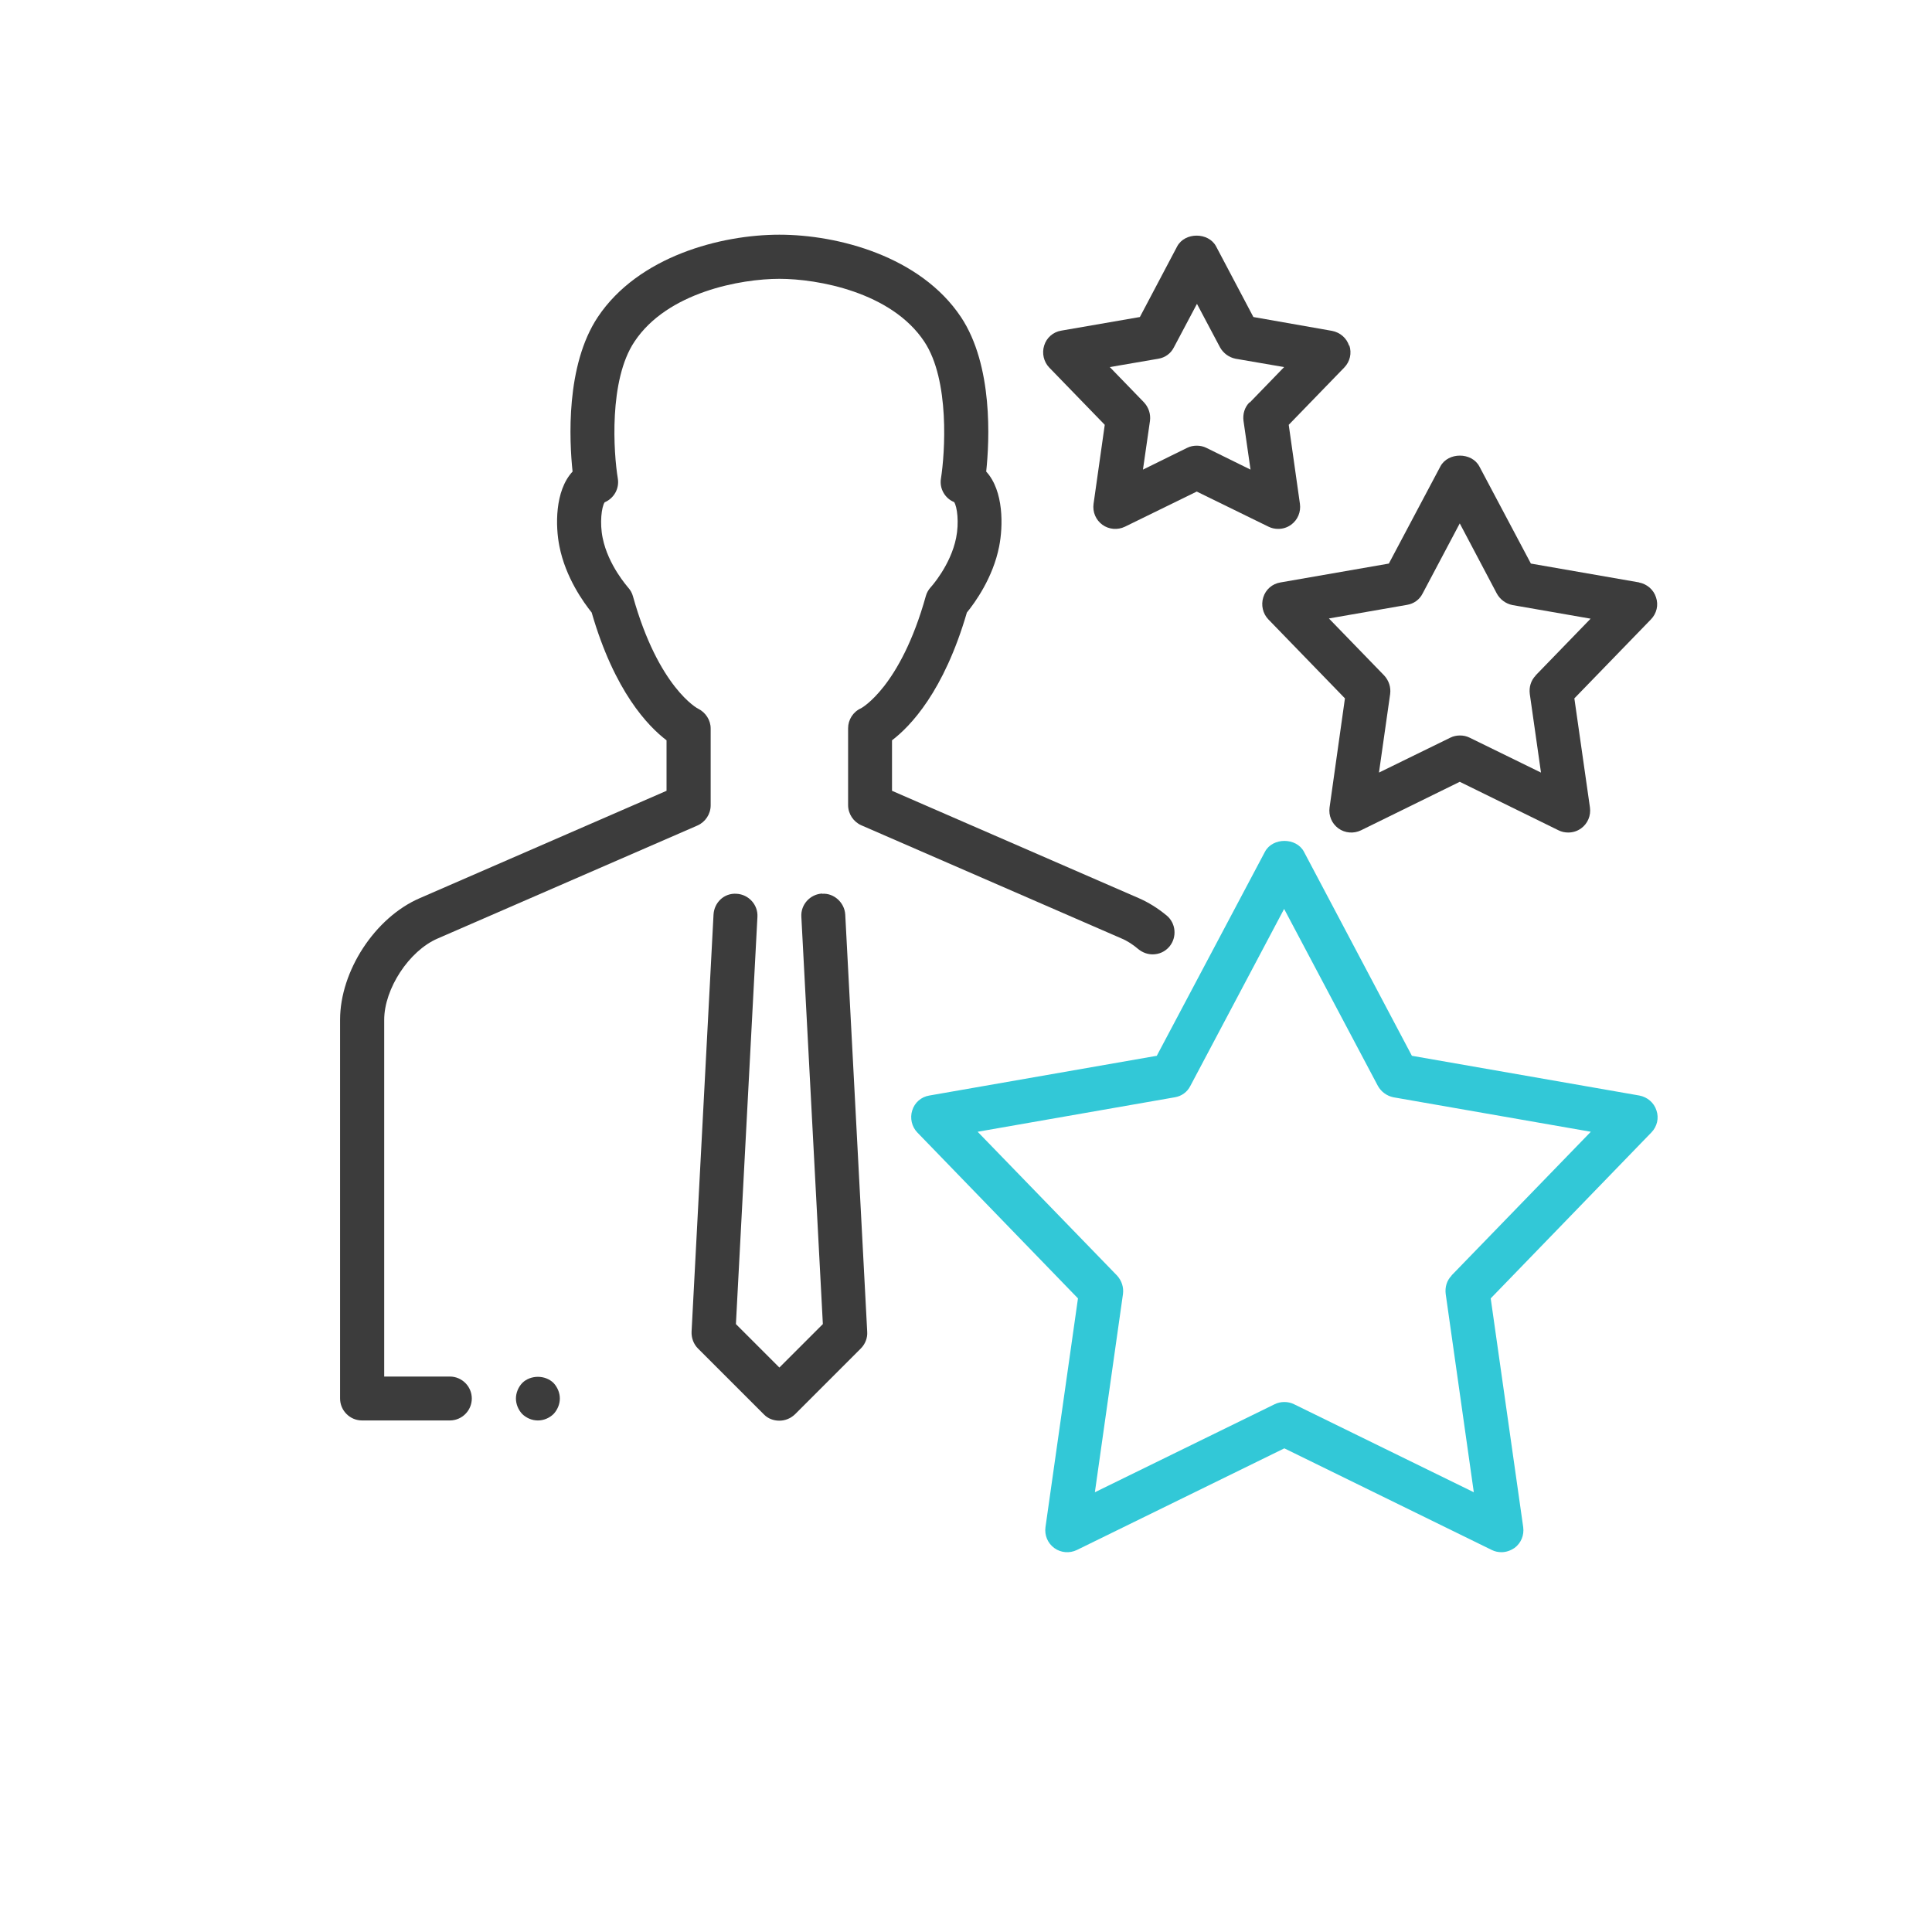
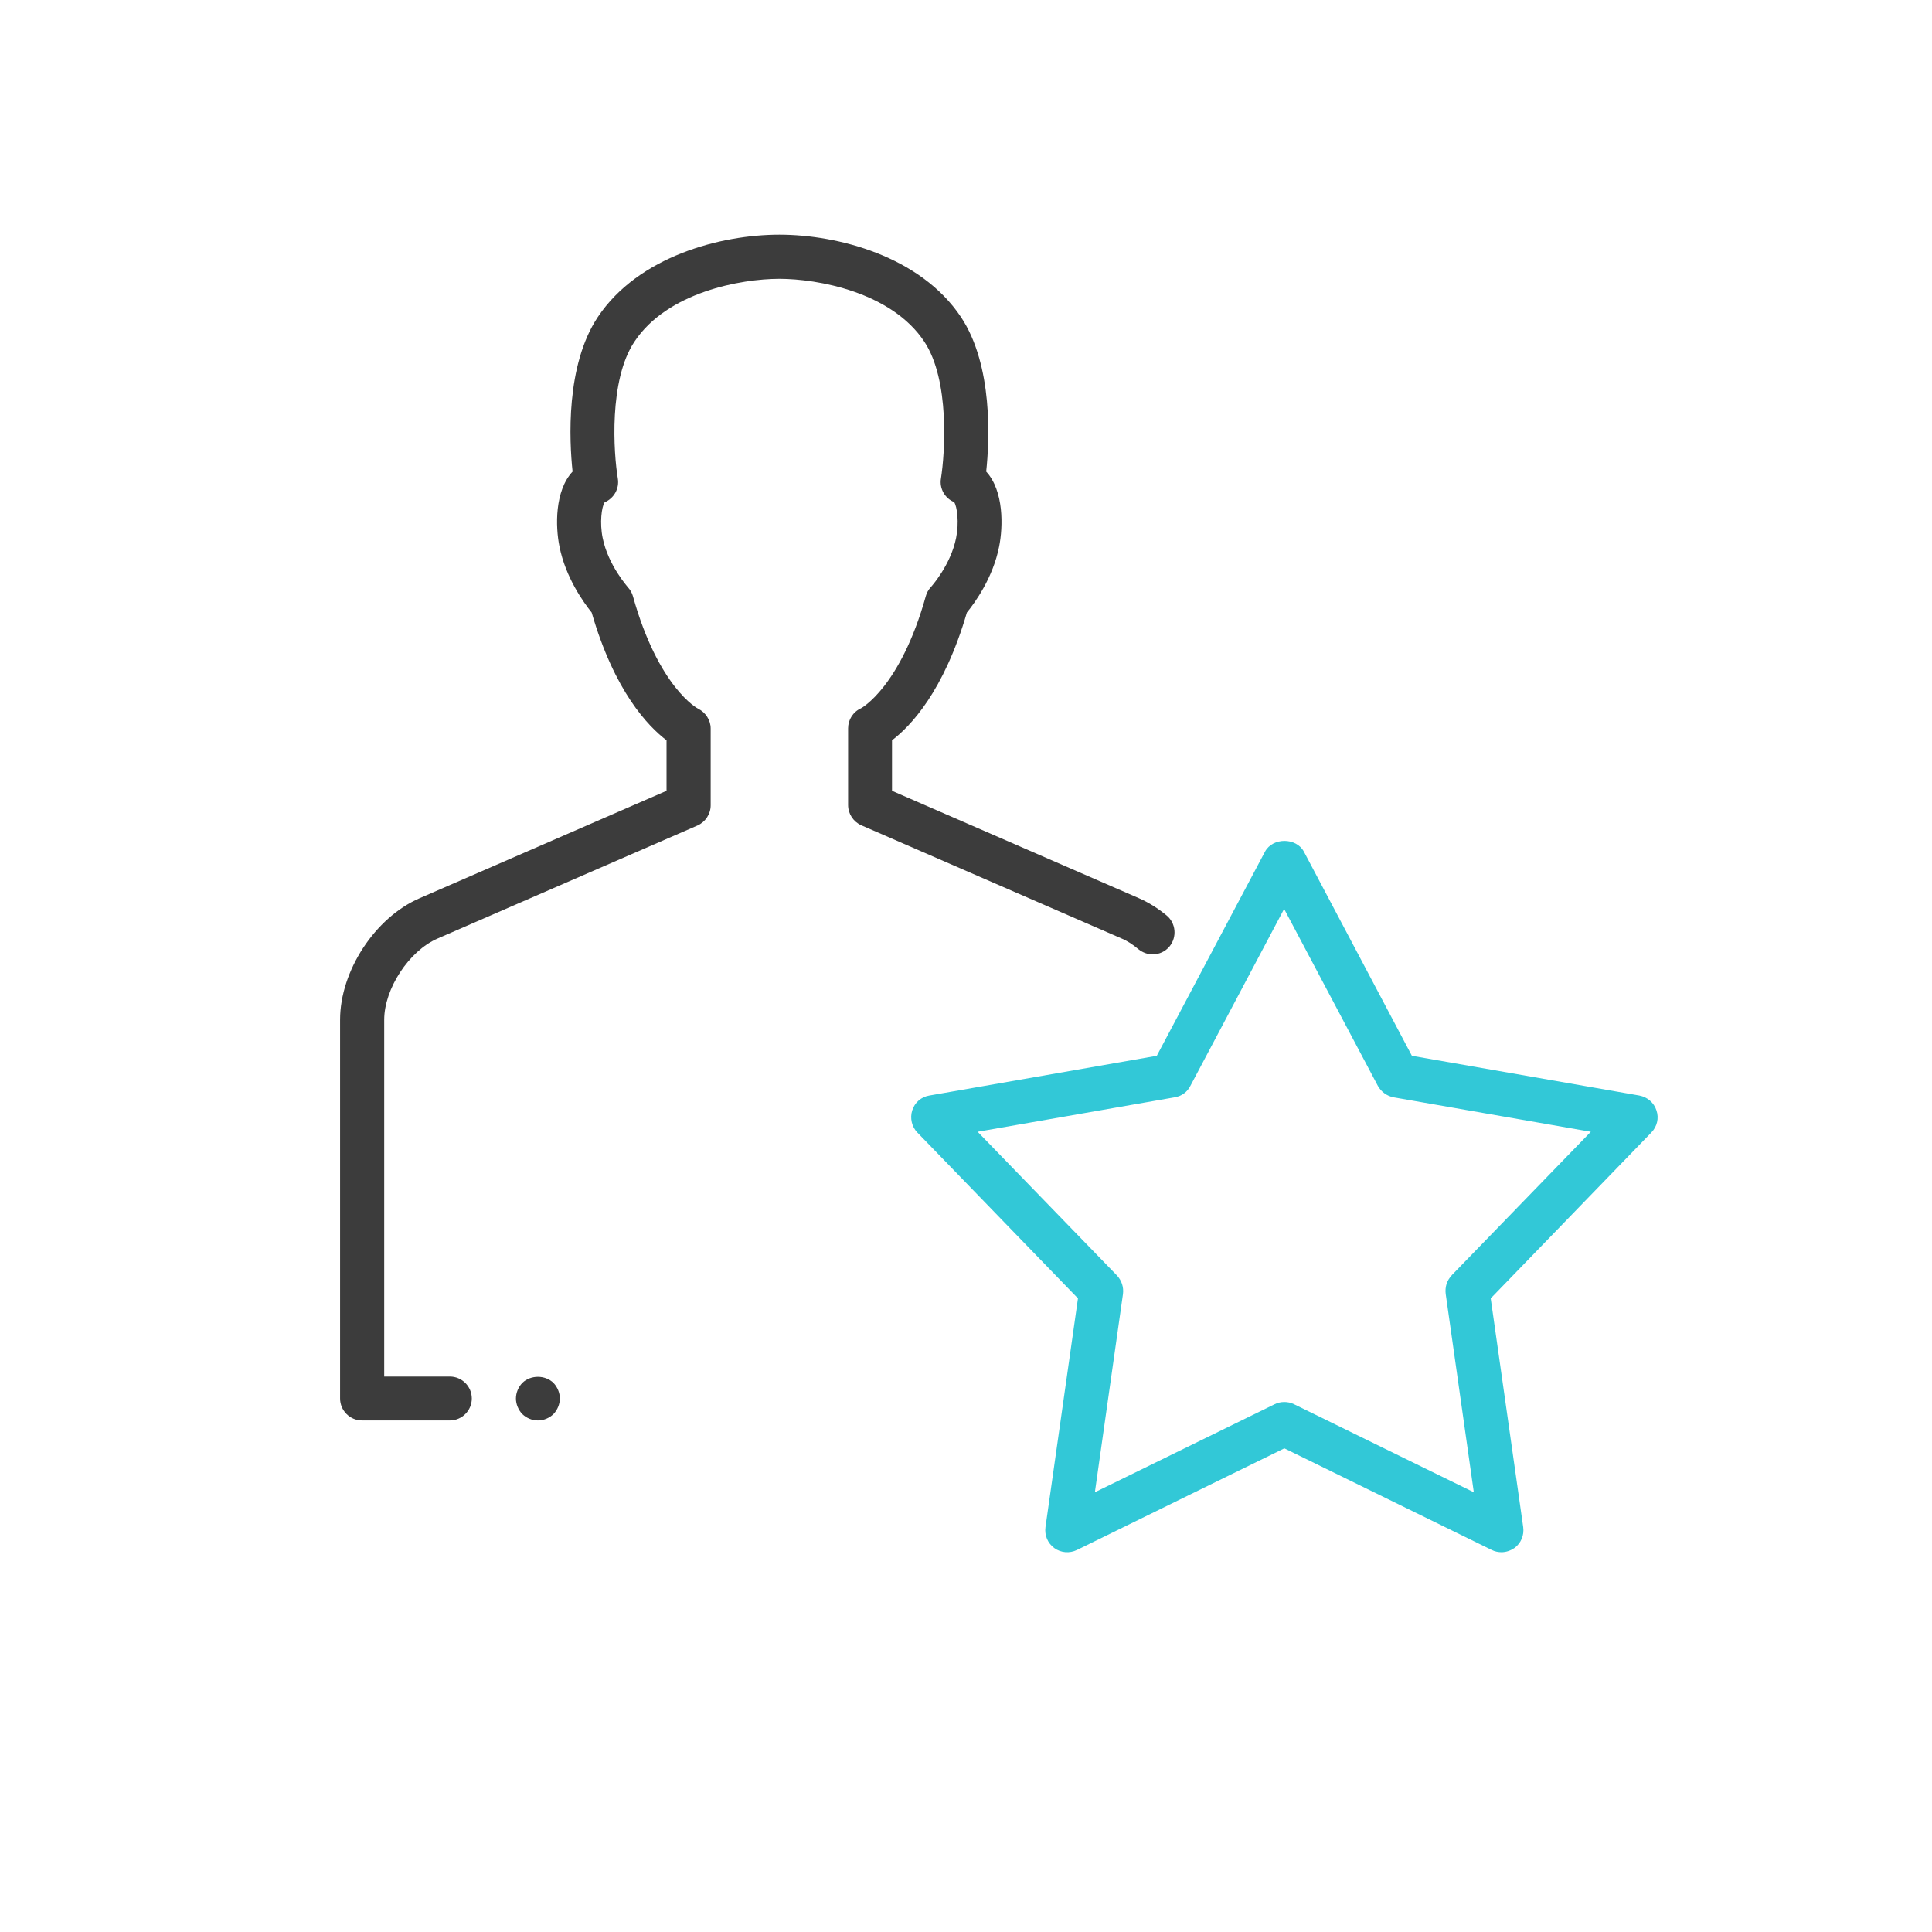
<svg xmlns="http://www.w3.org/2000/svg" width="88" height="88" viewBox="0 0 88 88" fill="none">
-   <path fill-rule="evenodd" clip-rule="evenodd" d="M37.45 40.7C36.9 40.73 36.47 41.2 36.5 41.75L37.48 60.31L35.5 62.29L33.52 60.31L34.5 41.76C34.53 41.21 34.1 40.74 33.55 40.71C32.98 40.67 32.53 41.11 32.5 41.66L31.5 60.66C31.49 60.94 31.59 61.22 31.79 61.42L34.79 64.42C34.98 64.62 35.24 64.71 35.5 64.71C35.76 64.71 36.01 64.61 36.21 64.42L39.21 61.42C39.41 61.22 39.52 60.94 39.5 60.66L38.5 41.66C38.47 41.11 37.98 40.67 37.45 40.71" fill="#3C3C3C" />
  <path fill-rule="evenodd" clip-rule="evenodd" d="M20.5 62.7H17.5V46.45C17.5 45.04 18.63 43.31 19.93 42.75L31.77 37.6C32.13 37.44 32.37 37.08 32.37 36.68V33.18C32.37 32.8 32.14 32.45 31.8 32.28C31.78 32.28 29.99 31.32 28.83 27.16C28.79 27.01 28.71 26.87 28.6 26.75C28.6 26.74 27.7 25.75 27.45 24.5C27.31 23.82 27.4 23.09 27.54 22.88C27.96 22.7 28.22 22.26 28.14 21.79C27.95 20.65 27.72 17.32 28.9 15.56C30.4 13.3 33.76 12.7 35.5 12.7C37.24 12.7 40.6 13.3 42.1 15.56C43.27 17.32 43.04 20.65 42.86 21.79C42.78 22.25 43.04 22.7 43.46 22.87C43.6 23.08 43.69 23.81 43.55 24.5C43.3 25.75 42.41 26.73 42.4 26.74C42.29 26.86 42.21 27 42.17 27.15C41.01 31.31 39.22 32.26 39.22 32.26C38.86 32.42 38.63 32.78 38.63 33.17V36.67C38.63 37.07 38.87 37.43 39.23 37.59L51.07 42.74C51.34 42.85 51.6 43.02 51.86 43.24C52.05 43.39 52.27 43.47 52.5 43.47C52.79 43.47 53.07 43.35 53.27 43.11C53.62 42.68 53.56 42.05 53.14 41.7C52.74 41.37 52.31 41.1 51.87 40.91L40.63 36.02V33.72C41.47 33.08 42.99 31.5 44.04 27.9C44.4 27.46 45.23 26.32 45.51 24.89C45.69 23.99 45.73 22.36 44.92 21.48C45.07 20.07 45.24 16.65 43.77 14.44C41.92 11.67 38.16 10.69 35.5 10.69C32.84 10.69 29.08 11.67 27.23 14.44C25.76 16.65 25.93 20.07 26.08 21.48C25.26 22.36 25.3 23.99 25.48 24.88C25.76 26.31 26.59 27.45 26.95 27.9C27.99 31.5 29.52 33.08 30.36 33.72V36.02L19.12 40.91C17.08 41.79 15.49 44.23 15.49 46.45V63.7C15.49 64.25 15.94 64.7 16.49 64.7H20.49C21.04 64.7 21.49 64.25 21.49 63.7C21.49 63.15 21.04 62.7 20.49 62.7M23.79 62.99C23.61 63.18 23.5 63.44 23.5 63.7C23.5 63.96 23.61 64.22 23.79 64.41C23.98 64.59 24.23 64.7 24.5 64.7C24.77 64.7 25.02 64.59 25.21 64.41C25.39 64.22 25.5 63.96 25.5 63.7C25.5 63.44 25.39 63.18 25.21 62.99C24.83 62.62 24.17 62.62 23.79 62.99Z" fill="#3C3C3C" />
  <path fill-rule="evenodd" clip-rule="evenodd" d="M66.12 58.1C65.9 58.32 65.81 58.63 65.85 58.94L67.13 67.97L58.94 63.96C58.8 63.89 58.65 63.86 58.5 63.86C58.35 63.86 58.2 63.89 58.06 63.96L49.87 67.97L51.15 58.94C51.19 58.63 51.09 58.33 50.88 58.1L44.53 51.55L53.51 49.98C53.82 49.93 54.08 49.74 54.22 49.46L58.49 41.4L62.76 49.46C62.91 49.73 63.17 49.92 63.47 49.98L72.46 51.55L66.11 58.1H66.12ZM74.67 49.9L64.31 48.09L59.39 38.79C59.04 38.14 57.97 38.14 57.62 38.79L52.69 48.09L42.33 49.9C41.96 49.96 41.66 50.22 41.55 50.58C41.44 50.93 41.53 51.32 41.78 51.58L49.1 59.14L47.62 69.56C47.57 69.93 47.72 70.29 48.02 70.51C48.32 70.73 48.72 70.76 49.05 70.6L58.5 65.97L67.95 70.6C68.09 70.67 68.24 70.7 68.39 70.7C68.6 70.7 68.8 70.63 68.98 70.51C69.28 70.29 69.43 69.93 69.38 69.56L67.9 59.14L75.22 51.58C75.48 51.31 75.57 50.93 75.45 50.58C75.34 50.23 75.04 49.97 74.67 49.9Z" fill="#32C8D7" />
-   <path fill-rule="evenodd" clip-rule="evenodd" d="M69.95 30.77C69.73 30.99 69.64 31.3 69.68 31.61L70.19 35.19L66.94 33.6C66.8 33.53 66.65 33.5 66.5 33.5C66.35 33.5 66.2 33.53 66.06 33.6L62.81 35.19L63.32 31.61C63.36 31.3 63.26 31 63.05 30.77L60.53 28.17L64.09 27.55C64.4 27.5 64.66 27.31 64.8 27.03L66.49 23.84L68.18 27.04C68.33 27.31 68.59 27.5 68.89 27.56L72.45 28.18L69.93 30.78L69.95 30.77ZM74.67 26.53L69.73 25.67L67.38 21.24C67.03 20.59 65.96 20.59 65.61 21.24L63.26 25.67L58.32 26.53C57.95 26.59 57.65 26.85 57.54 27.21C57.43 27.56 57.52 27.95 57.77 28.21L61.26 31.81L60.56 36.78C60.51 37.15 60.66 37.51 60.96 37.73C61.26 37.95 61.66 37.98 61.99 37.82L66.49 35.61L70.99 37.82C71.13 37.89 71.28 37.92 71.43 37.92C71.64 37.92 71.84 37.86 72.02 37.73C72.32 37.51 72.47 37.15 72.42 36.78L71.71 31.81L75.2 28.21C75.46 27.94 75.55 27.56 75.43 27.21C75.32 26.86 75.02 26.6 74.65 26.53H74.67ZM56.91 18.33C56.69 18.55 56.6 18.86 56.64 19.17L56.96 21.39L54.95 20.4C54.81 20.33 54.66 20.3 54.51 20.3C54.36 20.3 54.21 20.33 54.07 20.4L52.06 21.39L52.38 19.17C52.42 18.86 52.32 18.56 52.11 18.33L50.55 16.72L52.76 16.34C53.07 16.29 53.33 16.1 53.47 15.82L54.52 13.84L55.57 15.82C55.72 16.09 55.98 16.28 56.28 16.34L58.49 16.72L56.93 18.33H56.91ZM61.45 15.75C61.34 15.4 61.04 15.14 60.67 15.07L57.09 14.44L55.39 11.22C55.04 10.57 53.97 10.57 53.62 11.22L51.92 14.44L48.34 15.06C47.97 15.12 47.67 15.38 47.56 15.74C47.45 16.09 47.54 16.48 47.79 16.74L50.32 19.35L49.81 22.95C49.76 23.32 49.91 23.68 50.21 23.9C50.51 24.12 50.91 24.15 51.24 23.99L54.51 22.39L57.78 23.99C57.92 24.06 58.07 24.09 58.22 24.09C58.43 24.09 58.63 24.03 58.81 23.9C59.11 23.68 59.26 23.32 59.21 22.95L58.7 19.35L61.23 16.74C61.49 16.47 61.58 16.09 61.46 15.73L61.45 15.75Z" fill="#3C3C3C" />
</svg>